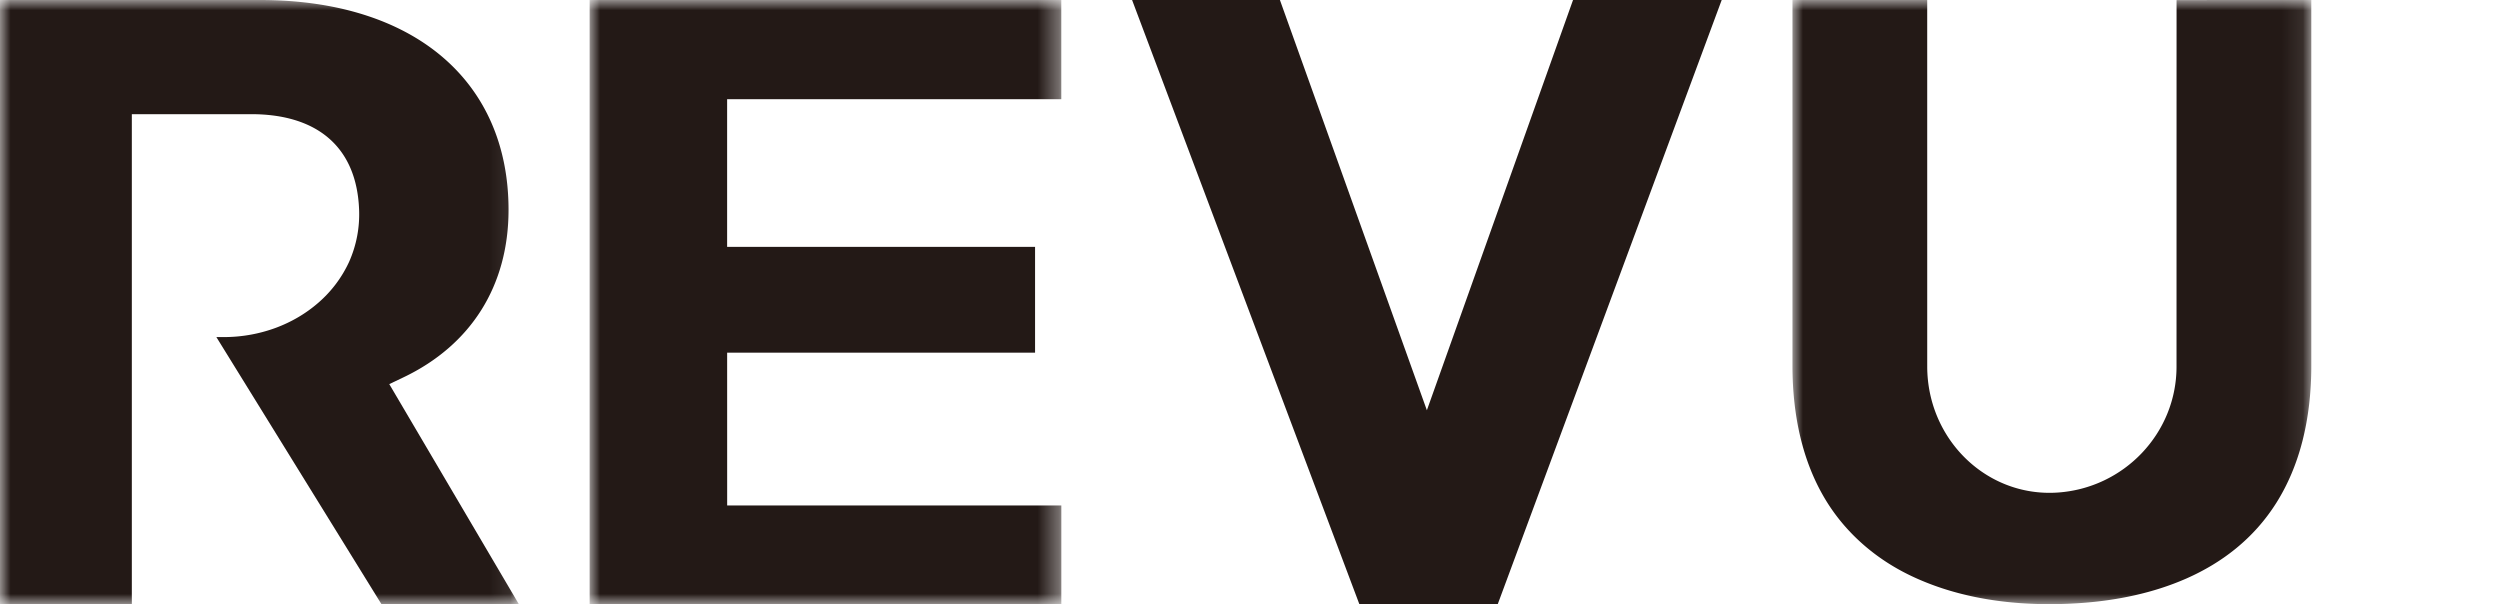
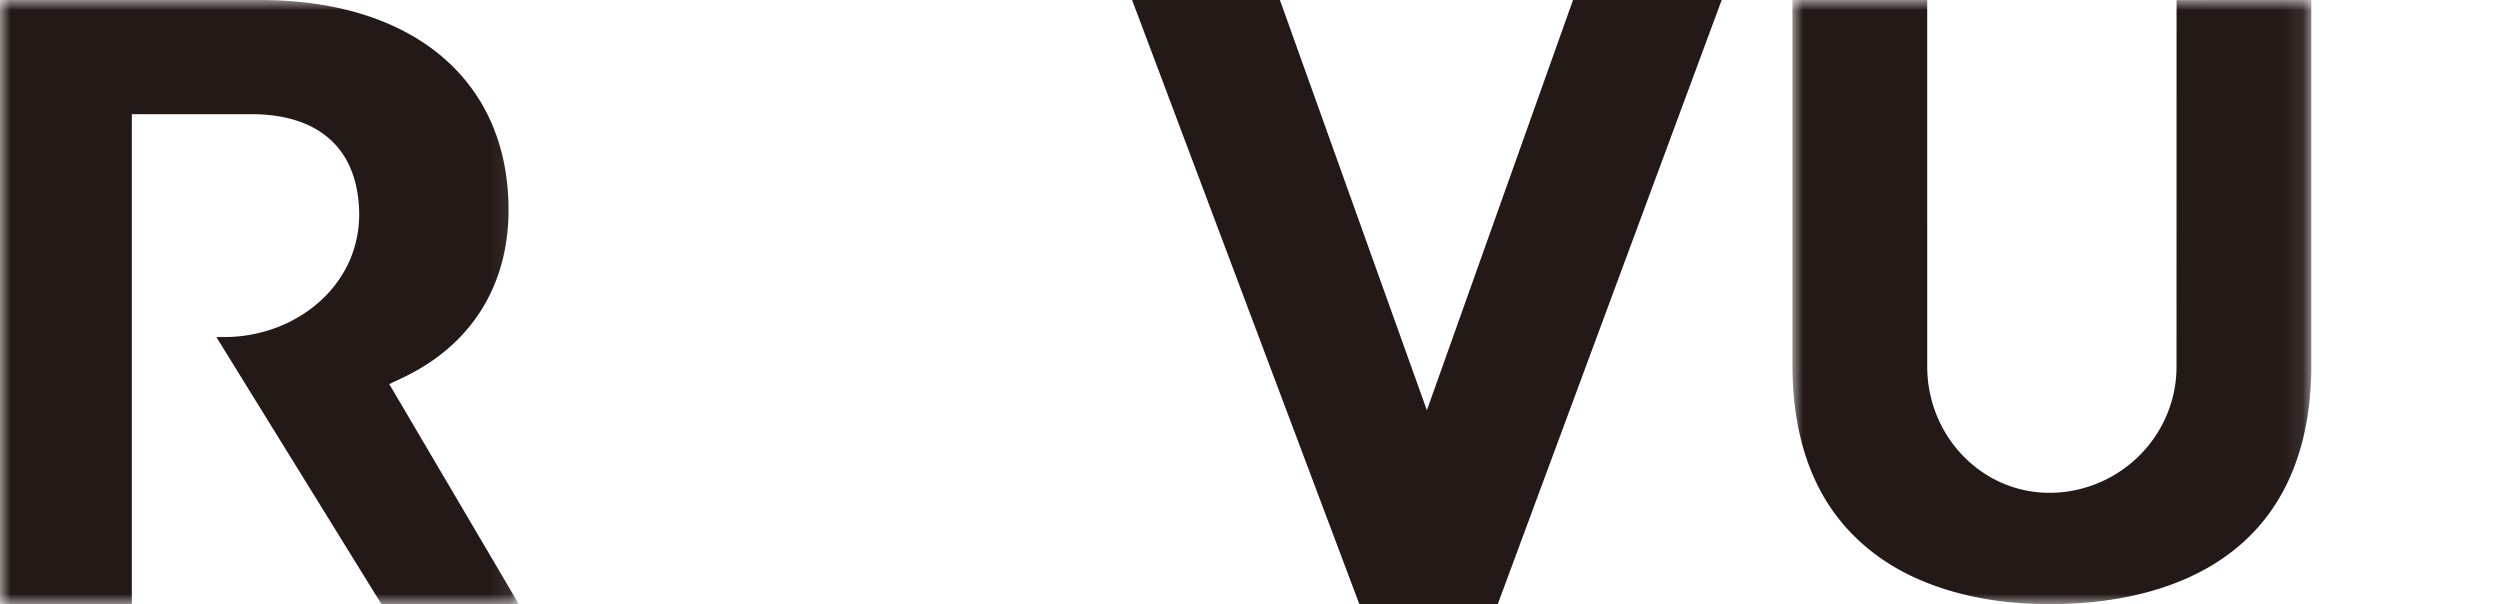
<svg xmlns="http://www.w3.org/2000/svg" xmlns:xlink="http://www.w3.org/1999/xlink" width="120" height="29" viewBox="0 0 120 29">
  <defs>
    <path id="b" d="M0 0h24.906v29H0z" />
-     <path id="d" d="M0 0h22.642v29H0z" />
    <path id="f" d="M0 0h24.906v29H0z" />
    <filter id="a">
      <feColorMatrix in="SourceGraphic" values="0 0 0 0 0 0 0 0 0 0 0 0 0 0 0 0 0 0 1 0" />
    </filter>
  </defs>
  <g filter="url(#a)" fill="none" fill-rule="evenodd">
    <mask id="c" fill="#fff">
      <use xlink:href="#b" />
    </mask>
    <path d="m18.685 18.437.678-.323c3.254-1.552 5.047-4.408 5.047-8.04C24.41 3.86 19.838 0 12.477 0H0v29h6.328V5.48h5.726c3.223 0 5.063 1.621 5.182 4.565a5.6 5.6 0 0 1-.486 2.539 5.816 5.816 0 0 1-1.46 1.939c-.6.524-1.298.936-2.076 1.222a7.206 7.206 0 0 1-2.467.435h-.361L18.31 29h6.595l-6.22-10.563z" fill="#231916" mask="url(#c)" />
    <g transform="translate(28.302)">
      <mask id="e" fill="#fff">
        <use xlink:href="#d" />
      </mask>
      <path fill="#231916" mask="url(#e)" d="M6.601 16.927h14.78V11.85H6.6V4.761h16.04V0H0v29h22.642v-4.738H6.602z" />
    </g>
    <path fill="#231916" d="M61.436 0H54.34l10.909 29h6.643l10.75-29h-7.136L68.49 19.693z" />
    <g transform="translate(86.038)">
      <mask id="g" fill="#fff">
        <use xlink:href="#f" />
      </mask>
      <path d="m18.437 0-.002 17.601c0 3.193-2.524 5.847-5.747 6.044-3.41.204-6.219-2.591-6.219-6.055L6.468 0 0 0V17.54c0 2.478.51 4.607 1.518 6.33.942 1.612 2.385 2.916 4.172 3.769C7.582 28.542 9.818 29 12.336 29a21.2 21.2 0 0 0 1.753-.073c2.944-.245 6.92-1.274 9.136-4.788 1.115-1.769 1.68-3.989 1.68-6.6V0l-6.468.002z" fill="#231916" mask="url(#g)" />
    </g>
  </g>
</svg>